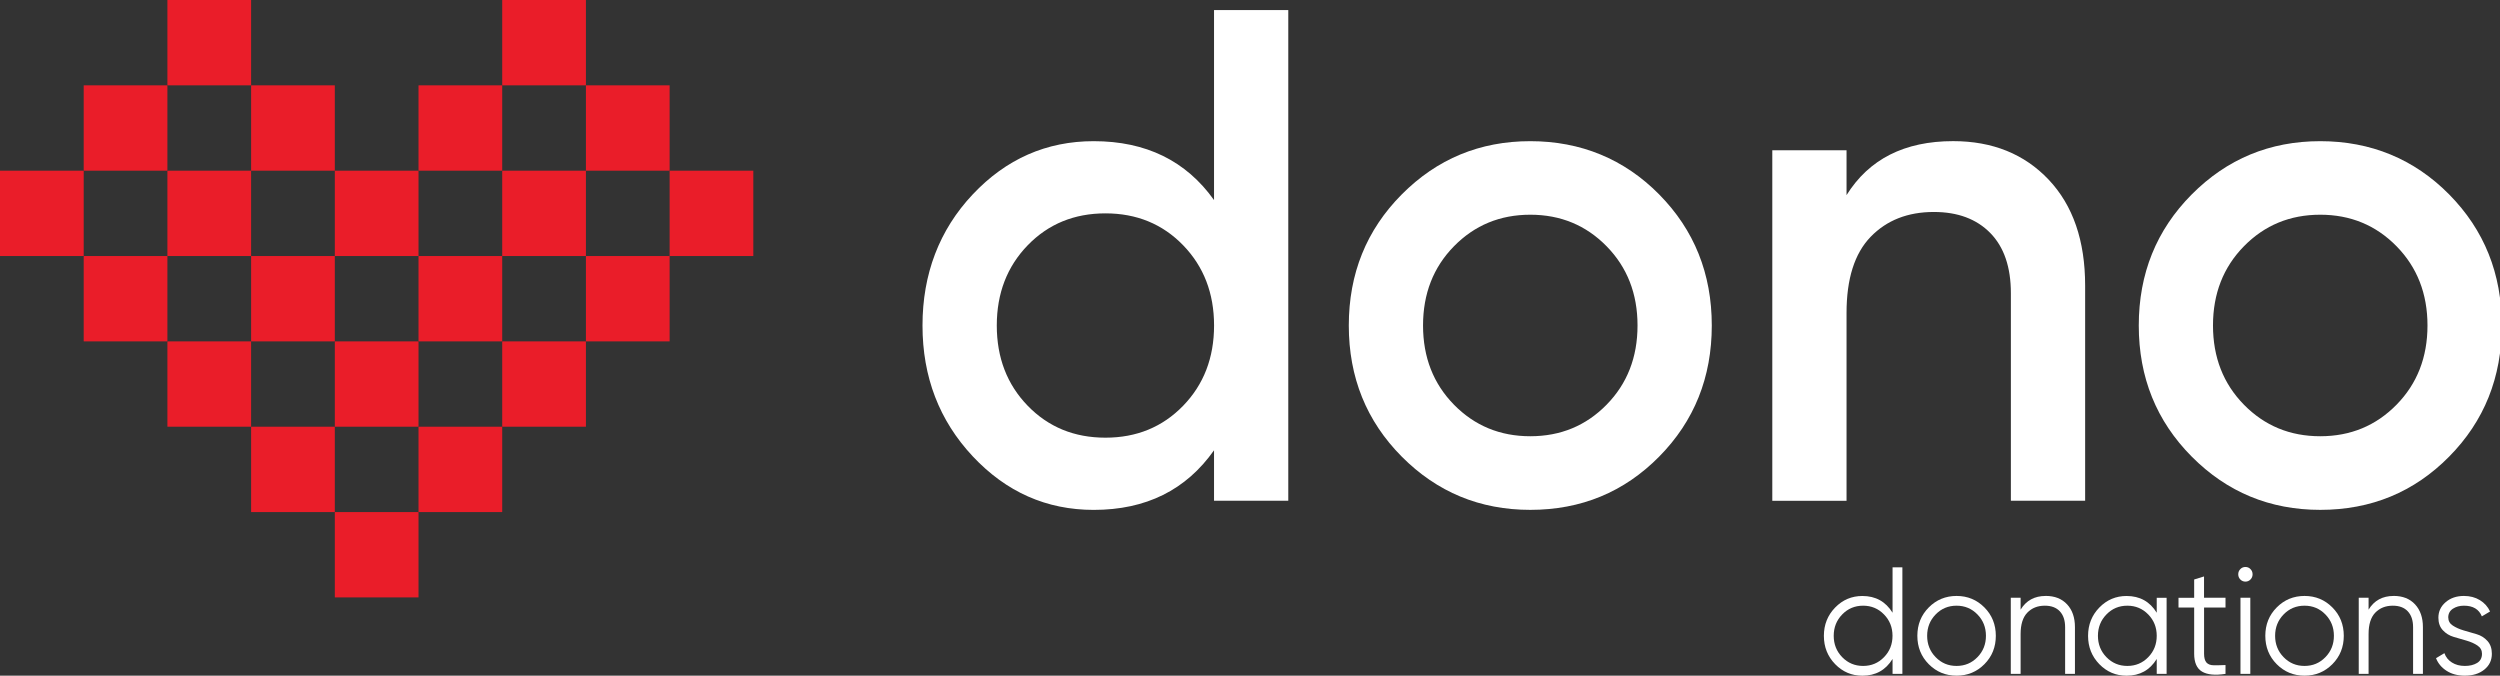
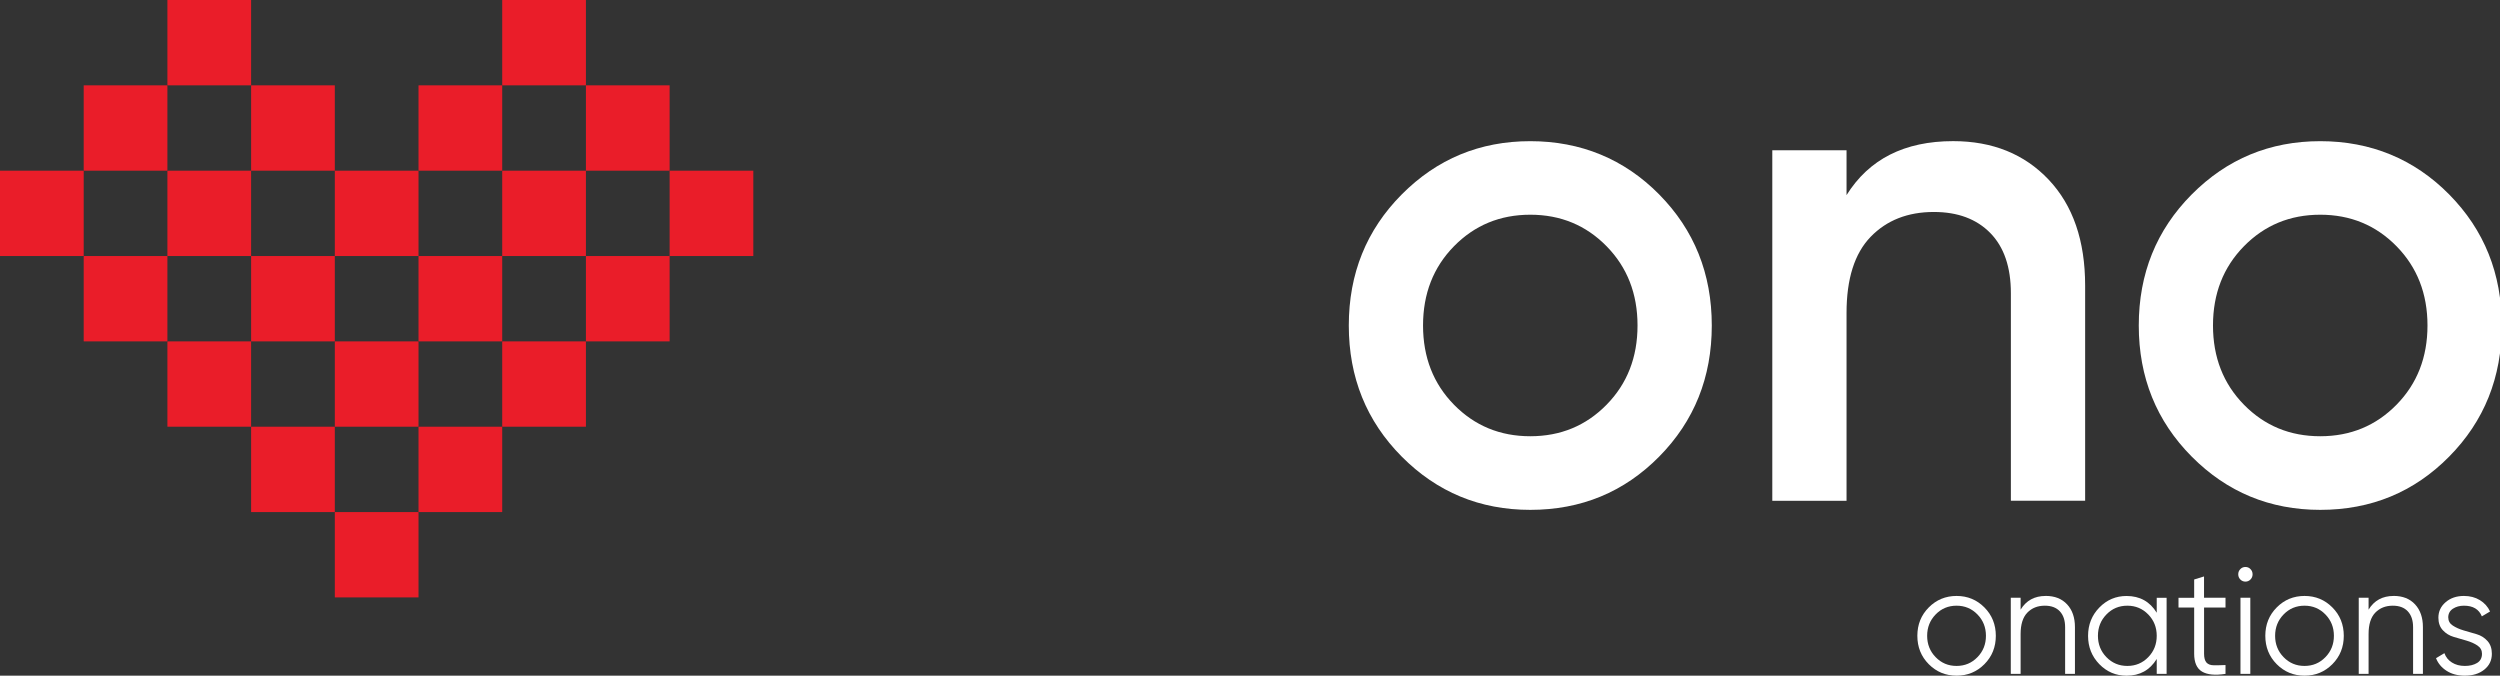
<svg xmlns="http://www.w3.org/2000/svg" width="185" height="50" viewBox="0 0 185 50" fill="none">
  <rect x="0" y="0" width="185" height="50" fill="#333333" stroke="none" />
  <g clip-path="url(#clip0_6118_90)">
    <path d="M24.776 6.315H18.582V12.631H24.776V6.315Z" fill="#EA1D29" />
    <path d="M18.582 0H12.388V6.315H18.582V0Z" fill="#EA1D29" />
    <path d="M30.97 25.262H24.776V31.577H30.97V25.262Z" fill="#EA1D29" />
    <path d="M43.358 25.262H37.164V31.577H43.358V25.262Z" fill="#EA1D29" />
    <path d="M49.552 6.315H43.358V12.631H49.552V6.315Z" fill="#EA1D29" />
    <path d="M43.358 0H37.164V6.315H43.358V0Z" fill="#EA1D29" />
    <path d="M43.358 12.631H37.164V18.946H43.358V12.631Z" fill="#EA1D29" />
    <path d="M37.164 6.315H30.97V12.631H37.164V6.315Z" fill="#EA1D29" />
    <path d="M37.164 18.946H30.97V25.262H37.164V18.946Z" fill="#EA1D29" />
    <path d="M37.164 31.577H30.97V37.893H37.164V31.577Z" fill="#EA1D29" />
    <path d="M18.582 12.631H12.388V18.946H18.582V12.631Z" fill="#EA1D29" />
    <path d="M12.388 18.946H6.194V25.262H12.388V18.946Z" fill="#EA1D29" />
    <path d="M24.776 31.577H18.582V37.893H24.776V31.577Z" fill="#EA1D29" />
    <path d="M49.552 18.946H43.358V25.262H49.552V18.946Z" fill="#EA1D29" />
    <path d="M55.746 12.631H49.552V18.946H55.746V12.631Z" fill="#EA1D29" />
    <path d="M30.97 12.631H24.776V18.946H30.97V12.631Z" fill="#EA1D29" />
    <path d="M30.97 37.893H24.776V44.208H30.97V37.893Z" fill="#EA1D29" />
    <path d="M24.776 18.946H18.582V25.262H24.776V18.946Z" fill="#EA1D29" />
    <path d="M18.582 25.262H12.388V31.577H18.582V25.262Z" fill="#EA1D29" />
    <path d="M6.194 12.631H0V18.946H6.194V12.631Z" fill="#EA1D29" />
    <path d="M12.388 6.315H6.194V12.631H12.388V6.315Z" fill="#EA1D29" />
-     <path d="M140.049 41.982H140.776V49.866H140.049V48.763C139.54 49.589 138.797 50.003 137.816 50.003C137.029 50.003 136.355 49.718 135.801 49.147C135.246 48.576 134.967 47.879 134.967 47.053C134.967 46.226 135.246 45.529 135.801 44.958C136.355 44.387 137.029 44.103 137.816 44.103C138.797 44.103 139.54 44.516 140.049 45.342V41.987V41.982ZM136.324 48.632C136.745 49.063 137.259 49.279 137.87 49.279C138.482 49.279 138.998 49.063 139.416 48.632C139.837 48.2 140.046 47.674 140.046 47.05C140.046 46.426 139.837 45.9 139.416 45.469C138.996 45.037 138.482 44.821 137.87 44.821C137.259 44.821 136.743 45.037 136.324 45.469C135.904 45.9 135.695 46.429 135.695 47.05C135.695 47.671 135.904 48.2 136.324 48.632Z" fill="white" />
    <path d="M146.847 49.15C146.284 49.716 145.597 50 144.787 50C143.977 50 143.29 49.716 142.728 49.15C142.165 48.584 141.884 47.882 141.884 47.05C141.884 46.218 142.165 45.516 142.728 44.95C143.29 44.384 143.977 44.1 144.787 44.1C145.597 44.1 146.284 44.384 146.847 44.95C147.409 45.516 147.691 46.218 147.691 47.05C147.691 47.882 147.409 48.584 146.847 49.15ZM143.239 48.631C143.659 49.063 144.173 49.279 144.784 49.279C145.396 49.279 145.912 49.063 146.33 48.631C146.751 48.2 146.96 47.674 146.96 47.05C146.96 46.426 146.751 45.9 146.33 45.468C145.91 45.037 145.396 44.821 144.784 44.821C144.173 44.821 143.657 45.037 143.239 45.468C142.818 45.9 142.609 46.429 142.609 47.05C142.609 47.671 142.818 48.2 143.239 48.631Z" fill="white" />
    <path d="M151.381 44.098C152.052 44.098 152.579 44.306 152.966 44.724C153.353 45.14 153.546 45.703 153.546 46.408V49.866H152.819V46.408C152.819 45.906 152.687 45.513 152.426 45.237C152.166 44.958 151.794 44.821 151.317 44.821C150.788 44.821 150.356 44.992 150.024 45.334C149.693 45.676 149.525 46.203 149.525 46.916V49.866H148.798V44.234H149.525V45.113C149.938 44.437 150.555 44.1 151.381 44.1V44.098Z" fill="white" />
    <path d="M159.598 44.235H160.329V49.866H159.598V48.763C159.09 49.59 158.347 50.003 157.366 50.003C156.579 50.003 155.905 49.718 155.35 49.148C154.796 48.577 154.517 47.879 154.517 47.053C154.517 46.227 154.796 45.529 155.35 44.958C155.905 44.387 156.579 44.103 157.366 44.103C158.347 44.103 159.09 44.516 159.598 45.342V44.24V44.235ZM155.877 48.632C156.298 49.063 156.811 49.279 157.423 49.279C158.034 49.279 158.551 49.063 158.969 48.632C159.389 48.2 159.598 47.674 159.598 47.05C159.598 46.427 159.389 45.9 158.969 45.469C158.548 45.037 158.034 44.821 157.423 44.821C156.811 44.821 156.295 45.037 155.877 45.469C155.456 45.9 155.247 46.429 155.247 47.05C155.247 47.671 155.456 48.2 155.877 48.632Z" fill="white" />
    <path d="M164.69 44.956H163.101V48.369C163.101 48.676 163.16 48.895 163.276 49.026C163.395 49.158 163.57 49.227 163.805 49.229C164.04 49.232 164.334 49.229 164.688 49.213V49.866C163.914 49.987 163.336 49.929 162.948 49.697C162.561 49.466 162.368 49.021 162.368 48.369V44.956H161.209V44.235H162.368V42.882L163.098 42.656V44.232H164.688V44.953L164.69 44.956Z" fill="white" />
    <path d="M166.536 42.882C166.433 42.987 166.309 43.04 166.162 43.04C166.014 43.04 165.888 42.987 165.785 42.882C165.682 42.777 165.63 42.65 165.63 42.498C165.63 42.345 165.682 42.219 165.785 42.114C165.888 42.008 166.012 41.956 166.162 41.956C166.311 41.956 166.435 42.008 166.536 42.114C166.639 42.219 166.691 42.345 166.691 42.498C166.691 42.65 166.639 42.777 166.536 42.882ZM165.795 49.866V44.234H166.523V49.866H165.795Z" fill="white" />
    <path d="M172.596 49.15C172.033 49.716 171.347 50 170.536 50C169.726 50 169.039 49.716 168.477 49.15C167.914 48.584 167.633 47.882 167.633 47.05C167.633 46.218 167.914 45.516 168.477 44.95C169.039 44.384 169.726 44.1 170.536 44.1C171.347 44.1 172.033 44.384 172.596 44.95C173.158 45.516 173.44 46.218 173.44 47.05C173.44 47.882 173.158 48.584 172.596 49.15ZM168.988 48.631C169.408 49.063 169.922 49.279 170.534 49.279C171.145 49.279 171.661 49.063 172.079 48.631C172.5 48.2 172.709 47.674 172.709 47.05C172.709 46.426 172.5 45.9 172.079 45.468C171.659 45.037 171.145 44.821 170.534 44.821C169.922 44.821 169.406 45.037 168.988 45.468C168.567 45.9 168.358 46.429 168.358 47.05C168.358 47.671 168.567 48.2 168.988 48.631Z" fill="white" />
    <path d="M177.13 44.098C177.801 44.098 178.328 44.306 178.715 44.724C179.102 45.142 179.296 45.703 179.296 46.408V49.866H178.568V46.408C178.568 45.906 178.436 45.513 178.175 45.237C177.915 44.958 177.543 44.821 177.066 44.821C176.537 44.821 176.106 44.992 175.773 45.334C175.442 45.676 175.275 46.203 175.275 46.916V49.866H174.547V44.234H175.275V45.113C175.687 44.437 176.304 44.1 177.13 44.1V44.098Z" fill="white" />
    <path d="M181.172 45.695C181.172 45.945 181.283 46.145 181.507 46.292C181.732 46.439 182 46.56 182.318 46.653L183.267 46.929C183.585 47.021 183.851 47.189 184.07 47.429C184.289 47.671 184.398 47.987 184.398 48.379C184.398 48.86 184.212 49.25 183.84 49.55C183.469 49.85 182.989 50 182.398 50C181.869 50 181.417 49.879 181.045 49.639C180.674 49.4 180.413 49.087 180.266 48.705L180.885 48.334C180.989 48.626 181.174 48.858 181.443 49.026C181.711 49.195 182.029 49.279 182.398 49.279C182.767 49.279 183.061 49.205 183.304 49.06C183.546 48.913 183.667 48.687 183.667 48.379C183.667 48.124 183.556 47.921 183.334 47.771C183.113 47.621 182.844 47.5 182.527 47.408C182.209 47.316 181.894 47.224 181.577 47.132C181.259 47.039 180.991 46.874 180.772 46.639C180.55 46.403 180.441 46.092 180.441 45.711C180.441 45.253 180.619 44.868 180.978 44.561C181.334 44.253 181.786 44.1 182.331 44.1C182.78 44.1 183.174 44.203 183.513 44.411C183.851 44.618 184.101 44.897 184.264 45.25L183.657 45.611C183.443 45.084 183.002 44.821 182.331 44.821C182.013 44.821 181.742 44.897 181.512 45.047C181.285 45.2 181.169 45.416 181.169 45.695H181.172Z" fill="white" />
-     <path d="M89.838 0.745H95.333V37.056H89.838V33.322C87.768 36.261 84.8 37.732 80.934 37.732C77.44 37.732 74.457 36.408 71.979 33.764C69.504 31.119 68.265 27.893 68.265 24.088C68.265 20.283 69.504 17.017 71.979 14.389C74.454 11.76 77.44 10.447 80.934 10.447C84.8 10.447 87.768 11.899 89.838 14.804V0.745ZM76.051 30.027C77.577 31.601 79.494 32.388 81.802 32.388C84.109 32.388 86.024 31.601 87.552 30.027C89.077 28.454 89.841 26.475 89.841 24.088C89.841 21.701 89.077 19.723 87.552 18.149C86.026 16.575 84.109 15.789 81.802 15.789C79.494 15.789 77.579 16.575 76.051 18.149C74.526 19.723 73.762 21.701 73.762 24.088C73.762 26.475 74.526 28.454 76.051 30.027Z" fill="white" />
    <path d="M113.241 37.73C109.509 37.73 106.338 36.416 103.728 33.788C101.117 31.159 99.811 27.925 99.811 24.088C99.811 20.252 101.117 17.017 103.728 14.389C106.34 11.76 109.512 10.447 113.241 10.447C116.971 10.447 120.186 11.762 122.78 14.389C125.374 17.017 126.672 20.252 126.672 24.088C126.672 27.925 125.374 31.162 122.78 33.788C120.186 36.416 117.004 37.73 113.241 37.73ZM107.594 29.948C109.12 31.504 111.004 32.282 113.241 32.282C115.479 32.282 117.363 31.504 118.888 29.948C120.414 28.393 121.177 26.438 121.177 24.085C121.177 21.733 120.414 19.78 118.888 18.223C117.363 16.668 115.479 15.889 113.241 15.889C111.004 15.889 109.12 16.668 107.594 18.223C106.069 19.778 105.305 21.733 105.305 24.085C105.305 26.438 106.069 28.391 107.594 29.948Z" fill="white" />
    <path d="M144.532 10.444C147.448 10.444 149.804 11.397 151.603 13.297C153.399 15.199 154.3 17.81 154.3 21.131V37.056H148.805V21.702C148.805 19.765 148.297 18.278 147.28 17.241C146.263 16.205 144.872 15.686 143.107 15.686C141.174 15.686 139.612 16.299 138.425 17.528C137.238 18.757 136.644 20.633 136.644 23.157V37.059H131.15V11.118H136.644V14.439C138.307 11.776 140.934 10.444 144.532 10.444Z" fill="white" />
    <path d="M171.7 37.73C167.968 37.73 164.796 36.416 162.187 33.788C159.575 31.159 158.269 27.925 158.269 24.088C158.269 20.252 159.575 17.017 162.187 14.389C164.799 11.76 167.971 10.447 171.7 10.447C175.429 10.447 178.645 11.762 181.239 14.389C183.833 17.017 185.131 20.252 185.131 24.088C185.131 27.925 183.833 31.162 181.239 33.788C178.645 36.416 175.463 37.73 171.7 37.73ZM166.051 29.948C167.576 31.504 169.46 32.282 171.697 32.282C173.935 32.282 175.819 31.504 177.344 29.948C178.87 28.393 179.634 26.438 179.634 24.085C179.634 21.733 178.87 19.78 177.344 18.223C175.819 16.668 173.935 15.889 171.697 15.889C169.46 15.889 167.576 16.668 166.051 18.223C164.525 19.778 163.761 21.733 163.761 24.085C163.761 26.438 164.525 28.391 166.051 29.948Z" fill="white" />
  </g>
  <defs>
    <clipPath id="clip0_6118_90">
      <rect width="185" height="50" fill="white" />
    </clipPath>
  </defs>
</svg>